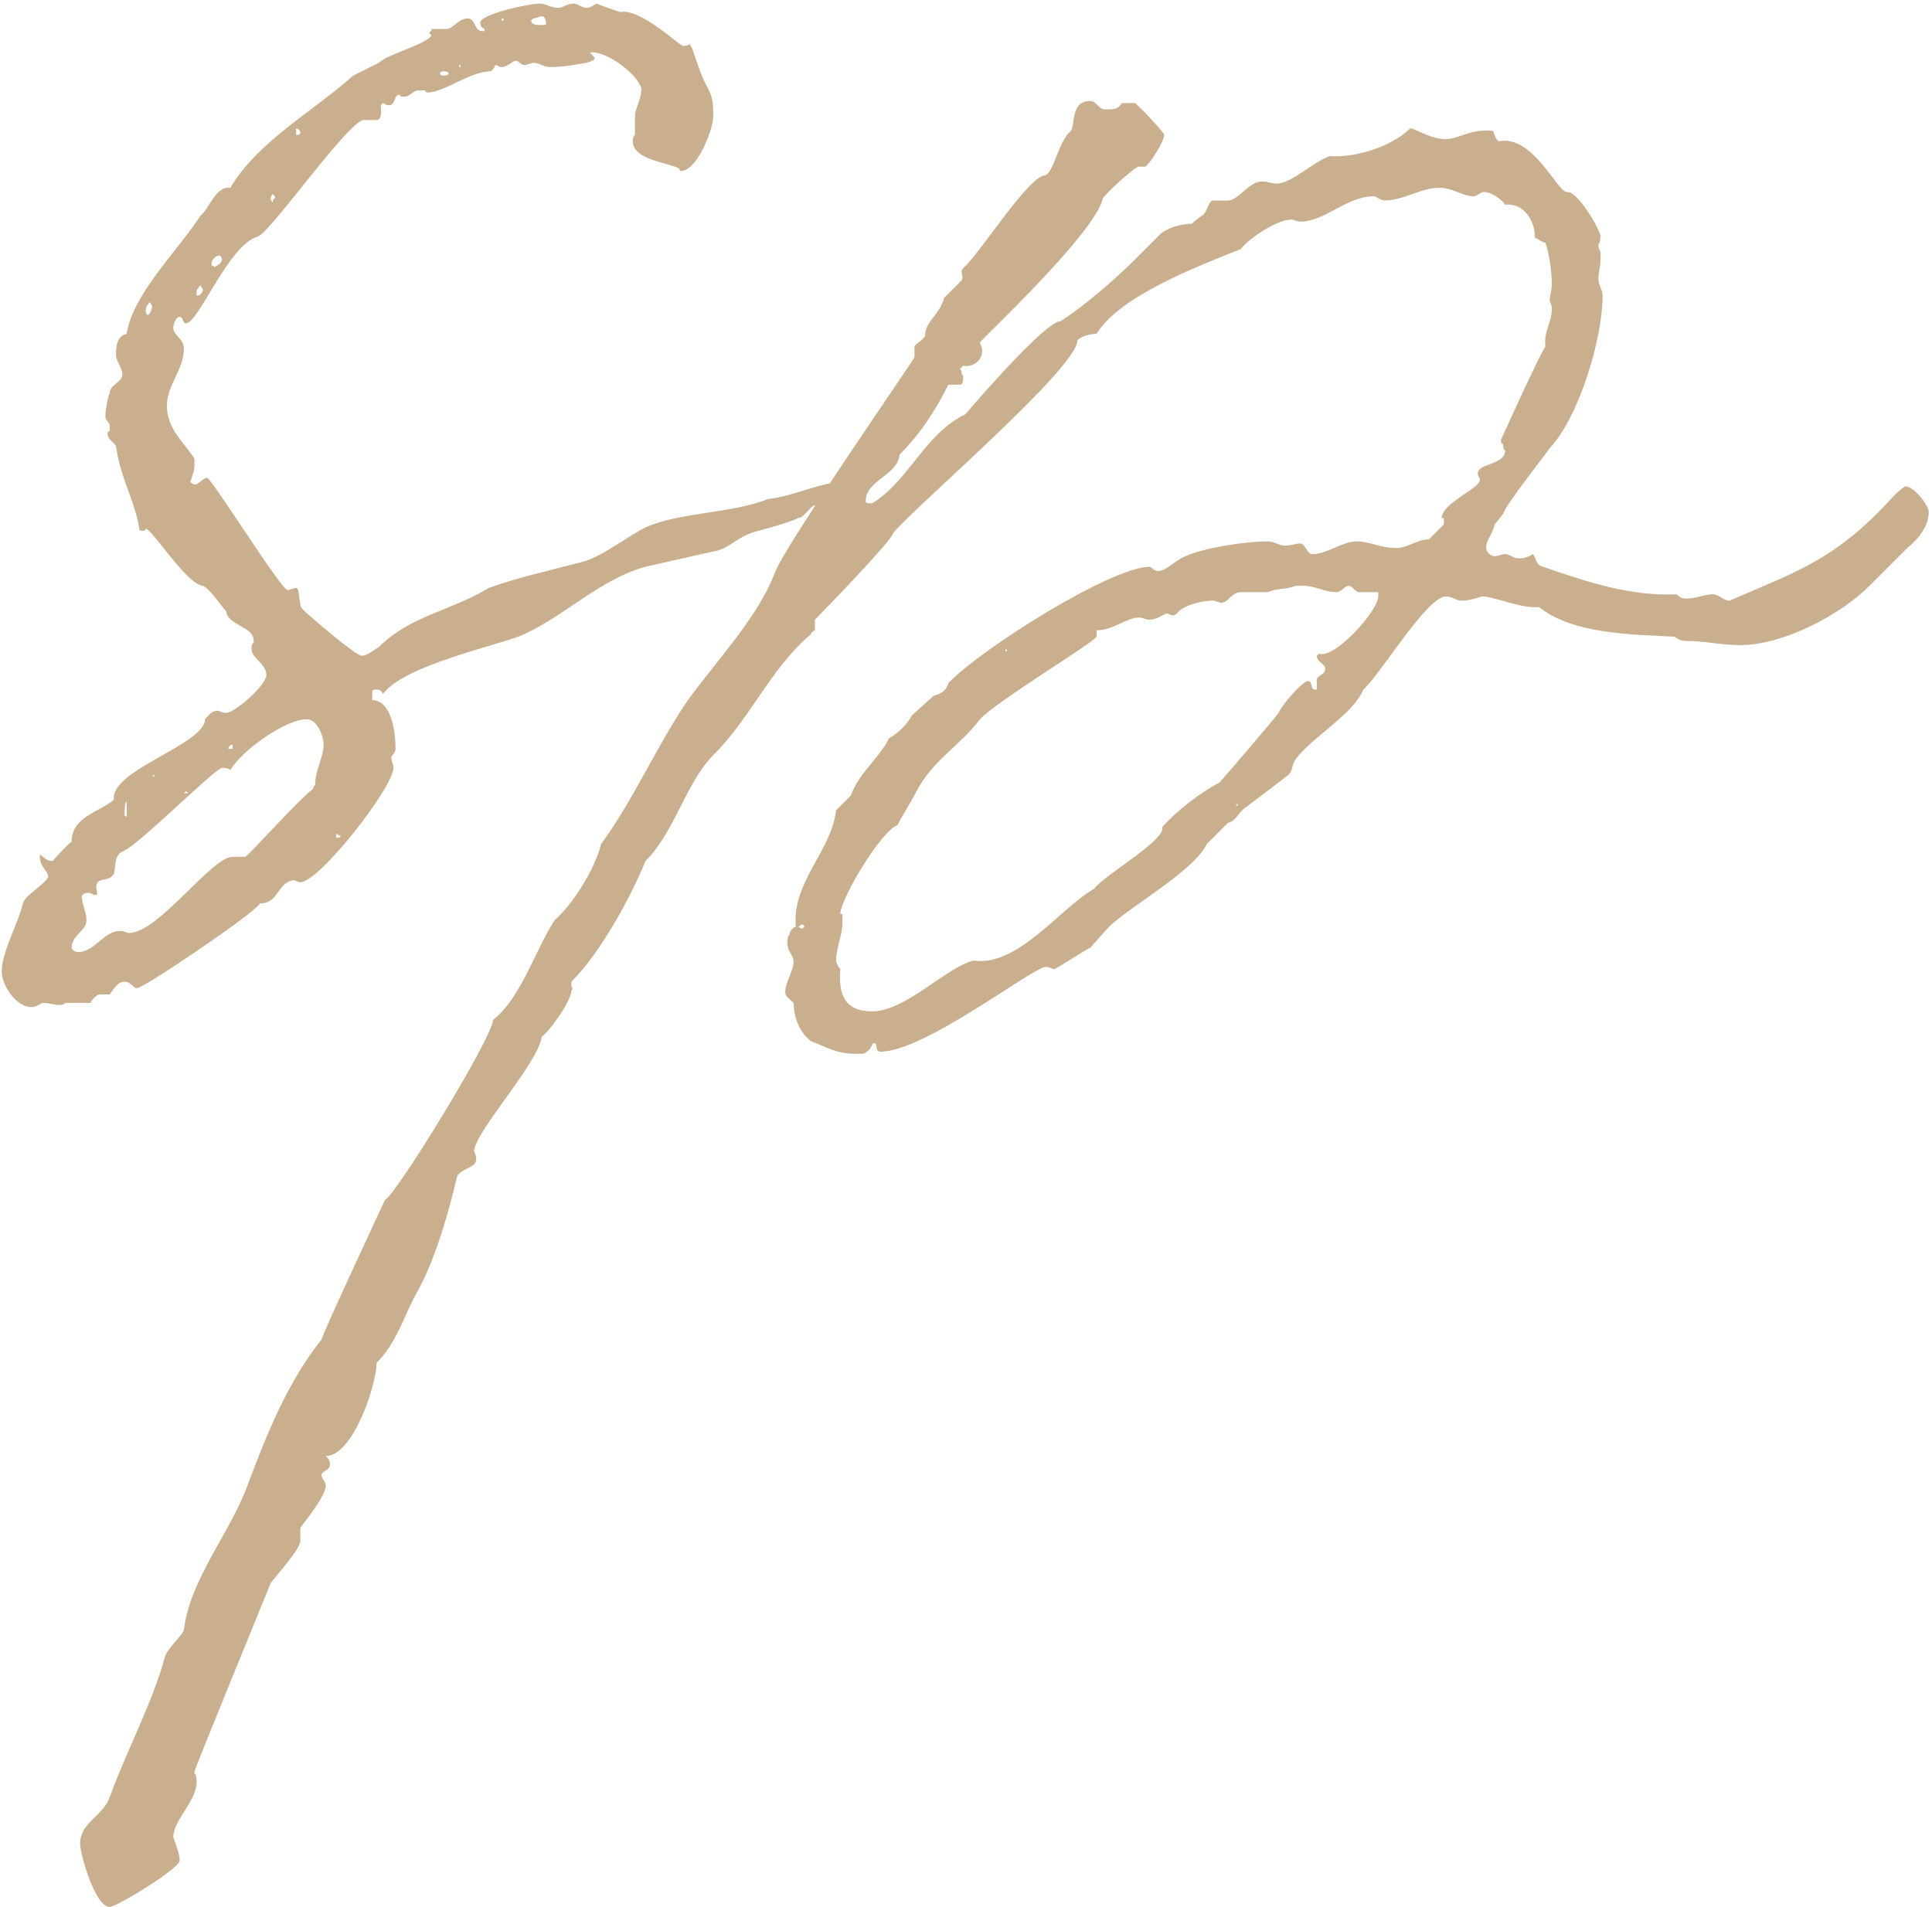
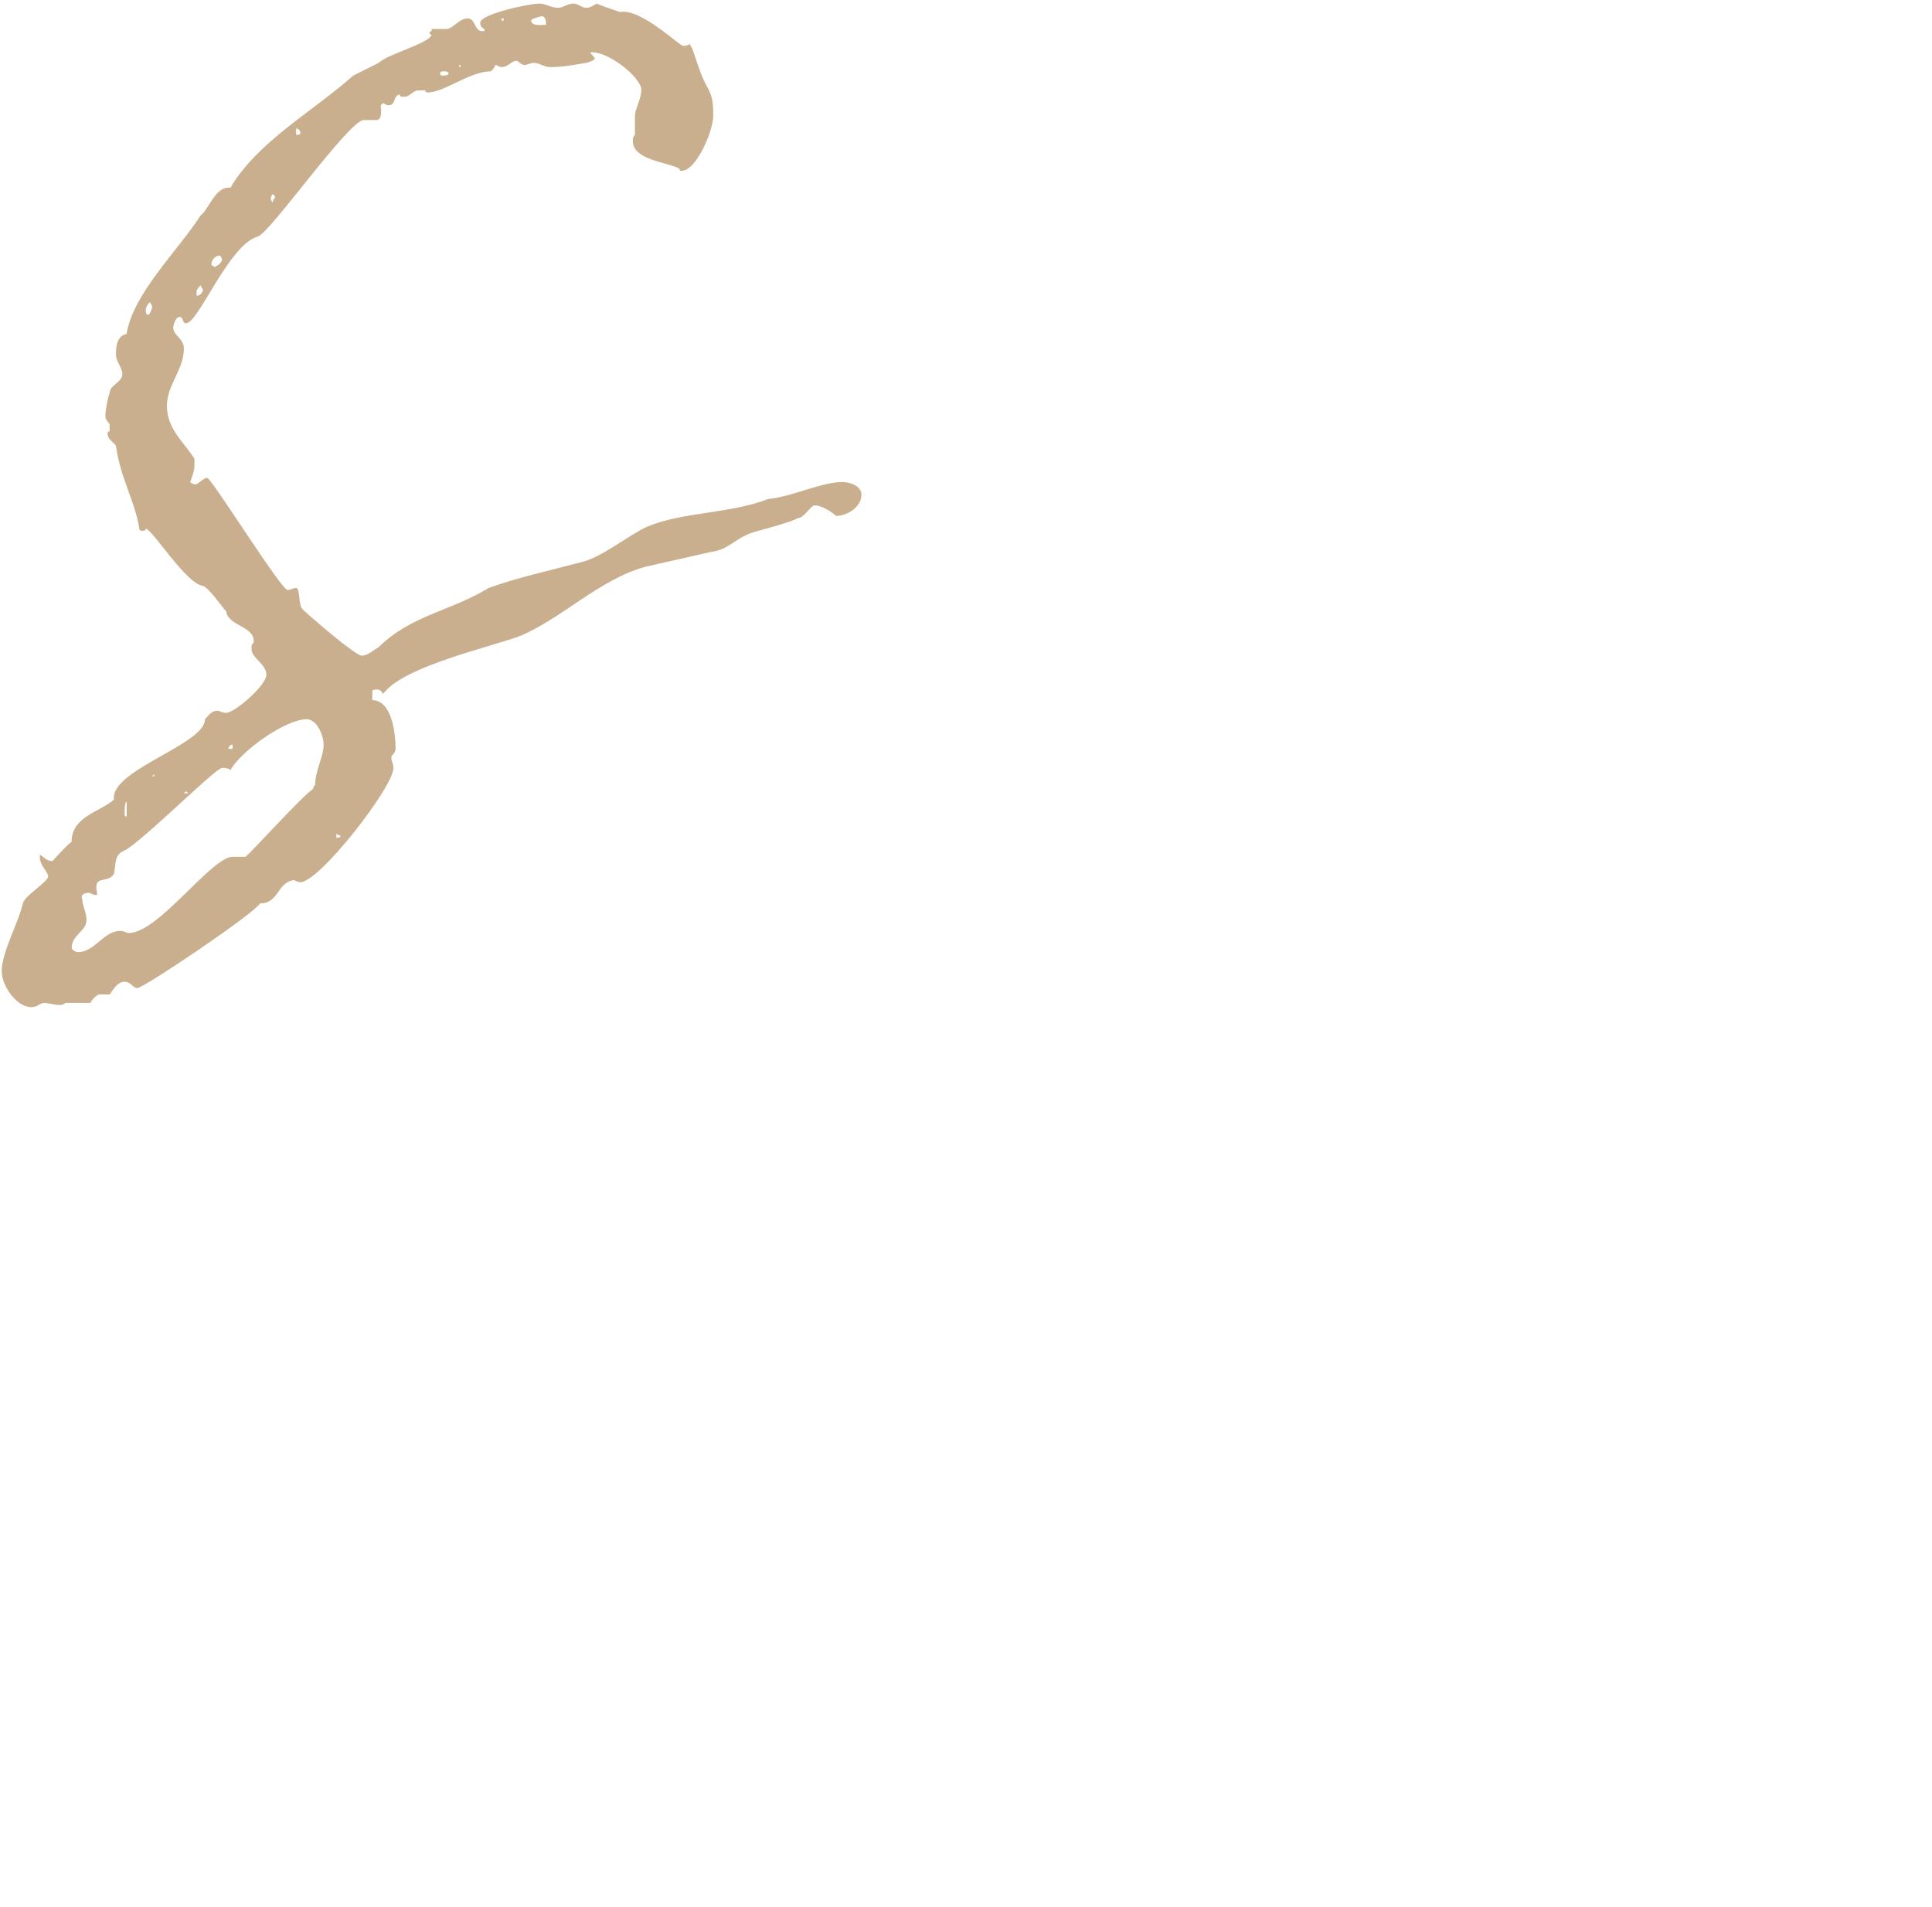
<svg xmlns="http://www.w3.org/2000/svg" id="Layer_1" viewBox="0 0 1080 1066.15">
  <defs>
    <style>.cls-1{fill:#c9af8e;}</style>
  </defs>
  <path class="cls-1" d="M301.66,2c3.55,0,5.92,2.37,10.65,2.37,2.36,0,4.74-2.37,8.29-2.37,2.36,0,4.73,2.37,7.1,2.37s3.55-1.18,5.92-2.37c2.36,1.19,9.47,3.55,13.02,4.74,11.84-2.37,34.33,20.12,35.51,18.93,0,0,2.37,0,3.56-1.18,0,1.18,1.18,2.36,1.18,2.36,1.19,3.55,4.74,14.2,5.92,16.57,3.55,8.29,5.92,8.29,5.92,21.31,0,8.29-9.47,30.78-17.76,30.78q-1.19,0-1.19-1.19c-5.92-3.55-26.04-4.74-26.04-15.39,0-1.18,0-2.36,1.19-3.55v-10.65c0-3.55,3.55-9.47,3.55-14.2v-1.18c-2.36-8.29-18.94-20.13-27.22-20.13h-1.19c0,1.19,2.36,2.37,2.36,3.55s-4.73,2.37-4.73,2.37c-7.1,1.18-13.03,2.36-20.13,2.36-3.55,0-5.92-2.36-9.47-2.36-1.19,0-3.55,1.18-4.74,1.18-2.36,0-3.55-2.36-4.74-2.36-2.36,0-4.73,3.55-8.28,3.55-1.19,0-2.37-1.19-3.55-1.19,0,1.19-1.19,2.37-2.37,3.55-11.83,0-26.04,11.84-35.51,11.84q-1.18,0-1.18-1.19h-3.55c-3.56,0-4.74,3.55-8.29,3.55h-1.19c-1.19,0-1.19-1.18-1.19-1.18-3.55,0-2.36,5.92-5.92,5.92h-1.19l-2.36-1.19-1.19,1.19c0,1.19,1.19,8.29-2.36,8.29h-7.1c-8.29,0-52.09,62.74-59.19,65.1-16.57,4.74-33.14,48.54-40.24,48.54-2.37,0-1.19-3.55-3.55-3.55s-3.55,4.74-3.55,5.92c0,4.73,5.92,5.92,5.92,11.83,0,11.84-9.47,20.13-9.47,31.96,0,13.03,9.47,20.13,15.38,29.59v3.55c0,3.55-1.18,5.92-2.36,9.47,0,0,1.19,1.19,2.36,1.19,1.19,1.19,4.74-3.55,7.1-3.55s41.43,62.74,44.98,62.74c1.19,0,3.55-1.19,4.74-1.19,2.36,0,1.18,9.47,3.55,11.84,3.55,3.55,29.59,26.04,33.14,26.04s7.1-3.55,9.47-4.74c17.76-17.76,40.25-20.12,61.55-33.15,16.57-5.92,33.14-9.47,50.9-14.2,11.83-2.37,27.22-15.38,37.87-20.13,20.12-8.28,46.16-7.1,67.47-15.38,13.03-1.18,29.59-9.47,41.43-9.47,4.74,0,10.65,2.37,10.65,7.1,0,7.1-8.29,11.85-14.2,11.85-2.36-2.37-8.29-5.92-11.84-5.92-2.36,0-5.92,7.1-9.47,7.1-3.55,2.37-22.49,7.1-26.04,8.28-9.47,3.55-13.02,9.47-22.49,10.65l-36.7,8.3c-26.04,7.1-47.34,29.59-71.02,39.06-16.57,5.92-62.74,16.57-74.57,30.77l-1.19,1.19c-1.19-2.37-2.36-2.37-3.55-2.37s-2.36,0-2.36,1.19v4.74c10.65,0,13.02,17.76,13.02,27.22,0,2.36-2.36,3.55-2.36,4.74,0,2.37,1.18,3.55,1.18,5.92,0,10.65-41.43,63.92-52.08,63.92-1.19,0-3.55-1.19-3.55-1.19-9.47,1.19-8.29,13.02-18.94,13.02-3.55,5.92-65.1,47.35-68.66,47.35-2.36,0-3.55-3.55-7.1-3.55s-5.92,3.55-8.29,7.1h-5.92c-1.19,0-4.74,3.55-4.74,4.74h-14.2c-1.18,1.18-2.36,1.18-3.55,1.18-2.36,0-5.92-1.18-8.28-1.18s-3.55,2.36-7.1,2.36c-8.29,0-16.58-11.84-16.58-20.12,0-10.65,9.47-27.23,11.84-37.88,1.19-4.73,14.2-11.83,14.2-15.38-1.19-3.55-4.74-5.92-4.74-10.65v-1.19c2.37,1.19,3.55,3.55,7.1,3.55,0,0,9.47-10.65,10.65-10.65,0-14.21,15.39-16.57,23.68-23.67-2.37-16.58,50.9-30.78,50.9-44.98,2.36-2.37,3.55-4.74,7.1-4.74,1.18,0,2.36,1.19,4.73,1.19,4.74,0,22.49-15.39,22.49-21.31s-8.29-9.47-8.29-14.2v-1.19s0-2.36,1.19-2.36v-1.19c0-8.29-14.2-8.29-15.39-16.57-2.36-2.37-9.47-13.03-13.02-14.2-9.47-1.19-28.41-31.96-31.96-31.96,0,1.18-1.19,1.18-1.19,1.18h-1.19s-1.18,0-1.18-1.18c-2.37-15.4-10.65-28.42-13.03-46.17-1.18-2.36-4.73-3.55-4.73-7.1,0,0,0-1.19,1.18-1.19v-3.55c0-1.18-2.36-2.36-2.36-4.73v-1.19c0-1.19,1.19-9.47,2.36-11.84,0-4.73,7.1-5.92,7.1-10.65,0-3.55-3.55-7.1-3.55-10.65s0-10.65,5.92-11.83c3.55-22.49,28.41-46.16,41.43-66.29,4.74-3.55,8.29-16.58,16.58-15.39,15.38-26.04,46.16-42.61,68.66-62.73l14.2-7.1c4.73-4.74,27.22-10.65,29.59-15.39l-1.19-1.19s0-1.18,1.19-1.18v-1.19h8.28c3.55,0,7.1-5.92,11.84-5.92s3.55,7.1,8.29,7.1h1.18v-1.19c-2.36-1.19-2.36-2.36-2.36-3.55,0-4.74,27.22-10.66,33.15-10.66ZM125.29,429.33h-1.19c-3.55,0-44.98,41.43-54.45,46.16-5.92,2.36-4.74,7.1-5.92,13.02-3.55,5.92-11.84,0-9.47,10.65v1.19h-1.18c-1.19,0-2.37-1.19-3.55-1.19-2.37,0-4.74,1.19-3.55,3.55,0,3.55,2.36,7.1,2.36,11.84,0,5.92-8.29,8.28-8.29,15.38,0,1.19,2.37,2.37,3.55,2.37,9.47,0,14.2-11.84,23.68-11.84,2.36,0,3.55,1.19,4.73,1.19,16.58,0,46.17-42.61,58-42.61h7.1c1.19,0,31.97-34.33,37.88-37.88,0-1.18,1.19-2.37,1.19-2.37,0-8.28,4.73-15.38,4.73-22.48,0-4.74-3.55-14.2-9.47-14.2-11.84,0-36.7,17.76-42.61,28.41-1.19-1.18-3.55-1.18-3.55-1.18Zm-54.45,27.21v-8.28c-1.19,0-1.19,4.73-1.19,5.92v1.18s0,1.18,1.19,1.18Zm11.84-280.53c1.18,0,2.36-3.55,2.36-4.74l-1.19-2.36c-1.18,1.18-2.36,2.36-2.36,4.73,0,0,0,2.37,1.19,2.37Zm3.55,258.04v-1.18l-1.19,1.18h1.19Zm18.93,9.47l-1.18-1.19-1.19,1.19h2.36Zm4.74-278.17c2.36,0,3.55-2.37,3.55-3.55,0,0-1.19-1.19-1.19-2.37-1.18,1.18-2.36,2.37-2.36,3.55v2.37Zm9.47-16.58s1.19,1.18,1.19,0c1.19,0,3.55-2.37,3.55-3.55s-1.19-2.37-1.19-2.37c-2.36,0-4.73,2.37-4.73,4.74,0,0,0,1.18,1.18,1.18Zm10.65,269.88v-2.36c-1.18,0-2.36,1.18-2.36,2.36h2.36Zm22.49-305.39s0-2.37,1.19-2.37v-1.18l-1.19-1.19c-1.19,1.19-1.19,2.36-1.19,2.36,0,1.19,1.19,2.37,1.19,2.37Zm13.03-39.06v1.18c1.18,0,2.36,0,2.36-1.18s-1.19-2.37-2.36-2.37v2.37h0Zm22.48,394.18c1.19,0,2.37,0,2.37-1.19-1.19,0-2.37-1.19-2.37-1.19v2.37ZM219.98,36.33m27.23,5.92c1.19,0,3.55,0,3.55-1.19s-2.36-1.19-2.36-1.19c-1.19,0-2.37,0-2.37,1.19s1.19,1.19,1.19,1.19Zm9.47-5.92v1.19c1.19,0,1.19-1.19,0-1.19Zm24.86-24.86v-1.18h-1.18v1.18h1.18Zm23.68,2.37c0-1.19,0-4.74-2.37-4.74,0,0-5.92,1.19-5.92,2.37,0,3.55,7.1,2.37,8.29,2.37Zm14.2-4.74h0Z" />
-   <path class="cls-1" d="M609.42,56.46c3.55,0,4.73,4.73,8.28,4.73,4.74,0,7.1,0,9.47-3.55h7.1c1.18,0,16.57,16.58,16.57,17.76,0,3.55-8.29,16.58-10.65,17.76h-3.55c-2.36,0-18.94,15.39-20.12,17.76-4.74,20.13-68.66,79.32-68.66,80.49s1.18,2.37,1.18,4.74c0,5.92-5.92,9.47-10.65,8.29-1.18,1.18-2.36,2.36-1.18,2.36,1.18,7.1,1.18-1.19,1.18,4.74,0,1.18,0,2.36-1.18,3.55h-7.1c-7.1,14.2-15.39,27.22-27.23,39.06-1.19,11.83-18.94,14.2-18.94,26.04,0,1.19,1.19,1.19,2.37,1.19h1.18c20.13-11.85,29.59-39.07,52.09-49.72,7.1-8.29,44.98-52.08,53.27-52.08,13.03-8.29,30.78-23.68,41.43-34.33l14.2-14.2c3.55-3.55,11.84-5.92,17.76-5.92q2.36-2.36,5.92-4.73c2.37-1.19,3.55-8.29,5.92-8.29h8.28c5.92,0,11.84-10.65,18.94-10.65,3.55,0,5.92,1.19,8.29,1.19,8.28,0,20.12-11.84,29.59-15.39,13.02,1.19,34.32-4.74,44.98-15.39h1.19c5.92,2.37,11.83,5.92,18.94,5.92,5.92,0,13.02-4.74,21.31-4.74h4.73c1.19,1.19,1.19,4.74,3.55,5.92,18.94-3.55,31.96,27.23,37.88,28.41,5.92-1.18,18.94,21.31,18.94,24.86-1.19,9.47-1.19,0-1.19,4.74q0,2.36,1.19,3.55v4.73c0,3.55-1.19,7.1-1.19,10.65s2.36,5.92,2.36,9.47c0,23.67-13.02,67.47-29.59,85.22-2.36,3.55-24.86,31.96-26.04,36.69l-4.74,5.92c-1.19,5.92-4.74,8.28-4.74,13.03,0,2.36,2.37,4.73,4.74,4.73s3.55-1.18,5.92-1.18,4.74,2.36,7.1,2.36,4.74,0,8.29-2.36c2.36,2.36,1.19,5.92,5.92,7.1,23.68,8.28,48.54,16.57,74.58,15.38,2.36,2.37,3.55,2.37,5.92,2.37,4.74,0,9.47-2.37,14.2-2.37,3.55,0,5.92,3.55,9.47,3.55,37.87-16.57,59.18-22.48,92.33-59.19,0,0,3.55-3.55,5.92-4.73,4.74,0,13.03,10.65,13.03,14.2,0,8.28-5.92,15.38-11.84,20.13l-21.31,21.31c-16.58,16.57-48.54,33.14-72.21,33.14-10.65,0-20.13-2.36-30.78-2.36-2.36,0-4.73-1.19-5.92-2.36-22.49-1.19-56.82-1.19-75.76-16.58-9.47,1.19-24.86-5.92-31.96-5.92-3.55,1.19-7.1,2.36-11.84,2.36-2.36,0-4.73-2.36-8.28-2.36-10.66,0-36.7,43.8-46.17,52.08-5.92,14.2-29.59,27.23-37.87,39.06-2.37,3.55-1.19,4.74-3.55,8.3l-24.86,18.93c-3.55,2.37-4.74,7.1-9.47,8.28l-11.83,11.85c-7.1,15.38-46.17,36.69-55.64,47.34l-9.47,10.65c-1.19,0-18.94,11.84-20.13,11.84s-2.36-1.19-4.73-1.19c-7.11,0-67.48,47.36-92.33,47.36-3.55,0-1.19-4.74-3.55-4.74q-1.19,0-1.19,1.19c-1.18,2.36-2.36,3.55-4.73,4.73h-4.74c-10.65,0-15.39-3.55-24.86-7.1-7.1-5.92-9.47-14.2-9.47-21.31-2.37-2.37-4.74-3.55-4.74-5.92,0-5.92,4.74-11.83,4.74-17.76-1.19-4.73-3.55-4.73-3.55-10.65,0,0,0-3.55,1.18-3.55,0-2.36,2.37-4.73,3.55-4.73-2.36-24.86,20.13-42.61,22.49-65.11l8.29-8.28c4.73-13.03,15.38-20.13,21.31-31.96,5.92-3.55,9.47-7.1,13.02-13.03l11.84-10.65c3.55-1.18,7.1-2.36,8.29-7.1,17.76-18.93,91.14-65.1,112.45-65.1,1.19,0,2.37,2.36,4.74,2.36,4.74,0,9.47-5.92,15.39-8.29,10.65-4.73,33.15-8.28,46.16-8.28,3.55,0,5.92,2.36,9.47,2.36s5.92-1.18,8.29-1.18c3.55,0,3.55,5.92,7.1,5.92,8.29,0,16.58-7.1,24.86-7.1,7.1,0,13.03,3.55,20.13,3.55,7.1,1.18,13.02-4.74,20.12-4.74l8.29-8.28v-3.55h-1.19c0-8.28,21.31-16.58,21.31-21.31,0-1.19-1.18-2.37-1.18-3.55,0-5.92,15.38-4.74,15.38-13.03-1.18,0-1.18-2.36-1.18-3.55-1.19,0-1.19-1.18-1.19-2.36,0,0,22.49-49.71,24.86-52.08-1.19-8.29,3.55-13.03,3.55-21.31,0-2.37-1.19-3.55-1.19-4.74,0-2.36,1.19-5.92,1.19-8.29,0-7.1-1.19-16.58-3.55-23.68-1.19,0-4.74-2.36-4.74-2.36q-1.18,0-1.18-1.19c0-8.28-5.92-18.93-16.58-17.76-2.36-3.55-8.28-7.1-11.83-7.1-2.37,0-3.55,2.37-5.92,2.37-5.92,0-11.83-4.74-18.94-4.74-10.65,0-20.12,7.1-30.77,7.1-2.36,0-4.74-2.36-5.92-2.36-15.39,0-27.23,14.2-41.43,14.2-1.19,0-3.55-1.18-4.74-1.18-8.28,0-23.67,10.65-28.41,16.56-23.67,9.47-67.47,26.05-80.49,47.36-3.55,0-8.29,1.18-10.65,3.55,0,15.38-88.78,91.15-102.99,107.71,0,3.55-39.06,43.81-43.8,48.54v5.92s-2.36,1.18-2.36,2.36c-22.49,18.94-33.15,46.16-54.45,67.47-15.39,15.39-21.31,42.62-37.87,59.19-8.29,20.12-24.86,50.9-41.43,67.47v2.36s1.19,2.37,0,2.37c0,5.92-11.84,22.48-16.57,26.04-2.37,15.4-36.7,52.09-37.88,63.93,0,0,1.19,2.36,1.19,3.55v1.19c0,4.73-8.29,4.73-10.65,9.47-4.74,20.12-11.84,44.98-21.31,62.73-8.29,14.2-11.84,29.6-23.68,41.43,0,11.84-13.02,52.09-28.41,52.09,1.19,1.18,2.36,2.36,2.36,4.73,0,3.55-4.73,3.55-4.73,5.92s2.36,3.55,2.36,5.92c0,5.92-11.84,20.12-14.2,23.67v7.1c0,4.74-13.02,18.95-16.57,23.68-2.37,5.92-42.62,104.17-42.62,105.35v1.18c1.19,0,1.19,4.74,1.19,4.74,0,10.65-13.02,21.31-13.02,30.77,1.18,3.55,3.55,9.47,3.55,13.03,0,4.73-35.51,26.04-39.06,26.04-8.29,0-16.58-29.59-16.58-35.51,0-11.83,13.03-15.38,16.58-26.04,9.47-26.04,23.67-52.09,30.77-78.12,1.19-4.74,10.65-13.03,10.65-15.4,3.55-28.41,26.04-54.44,35.51-80.49,10.65-28.41,22.49-58,41.43-81.68,1.18-4.73,35.51-78.12,35.51-78.12,5.92-2.36,60.37-91.15,60.37-100.61,15.39-11.84,23.68-39.06,34.33-55.63,10.65-9.47,22.48-28.41,26.04-42.61,18.94-26.05,30.78-54.46,48.54-80.49,15.39-21.31,39.06-46.16,48.54-71.02,4.73-14.2,78.12-119.56,78.12-120.74v-5.92c0-1.19,4.74-3.55,5.92-5.92,0-8.28,8.29-11.83,10.65-21.31l9.47-9.47c2.36-2.36-1.19-4.73,1.18-7.1,9.47-8.28,36.7-52.08,46.17-52.08,4.73-2.36,7.1-18.94,14.2-24.86,2.36-4.74,0-16.57,10.65-16.57Zm-160.99,462.82l1.19-1.18c0-1.19-1.19-1.19-1.19-1.19-1.18,0-1.18,1.19-2.36,1.19l2.36,1.18Zm245.03-188.2c-4.73,0-7.1,5.92-10.65,5.92-1.18,0-3.55-1.19-4.73-1.19-5.92,0-16.58,2.37-20.13,7.1-1.18,1.19-2.36,1.19-2.36,1.19-1.19,0-2.37-1.19-3.55-1.19-2.37,1.19-5.92,3.55-9.47,3.55-2.36,0-3.55-1.18-5.92-1.18-7.1,0-14.2,7.1-23.67,7.1v3.55c0,2.36-56.82,36.69-65.1,46.16-11.84,15.38-26.04,22.48-35.51,40.24-2.37,4.74-8.29,14.2-10.66,18.95-9.47,3.55-31.96,41.43-31.96,49.71h1.19v4.73c0,7.1-3.55,14.2-3.55,21.31,0,1.19,1.19,3.55,2.36,4.74-1.18,14.2,2.37,23.67,17.76,23.67,18.94,0,41.43-24.86,56.82-28.41,24.86,3.55,48.53-29.59,67.47-40.24,4.74-7.1,40.25-27.23,37.87-34.33,8.29-9.47,22.49-20.13,31.97-24.86,1.18-1.18,29.59-34.33,33.14-39.06,1.19-3.55,13.03-17.76,16.58-17.76,2.36,0,1.18,4.73,3.55,4.73h1.19v-5.92c1.18-2.36,4.73-2.36,4.73-5.92,0-2.37-4.73-3.55-4.73-7.1l1.18-1.19c8.29,3.55,33.15-23.67,33.15-31.96v-2.36h-10.65c-2.36,0-3.55-3.55-5.92-3.55s-3.55,3.55-7.1,3.55c-5.92,0-11.84-3.55-17.76-3.55h-4.73c-5.92,2.36-10.65,1.18-15.39,3.55h-15.39Zm-177.55,82.85,46.16-50.89v1.18c1.18,0,1.18-1.18,0-1.18Zm175.19,35.51v1.18c1.19,0,1.19-1.18,0-1.18Z" />
</svg>